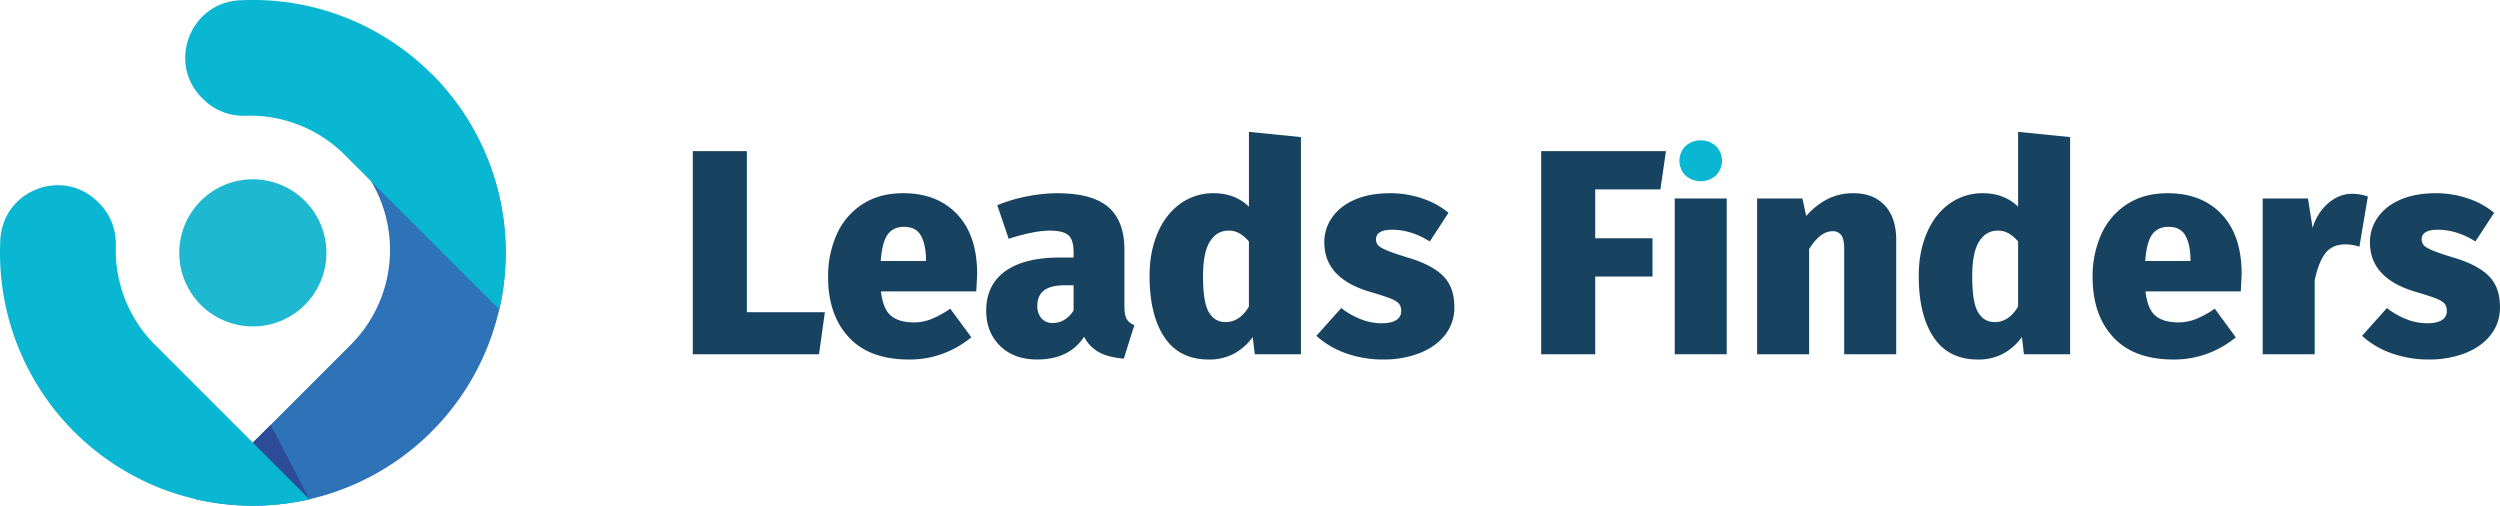
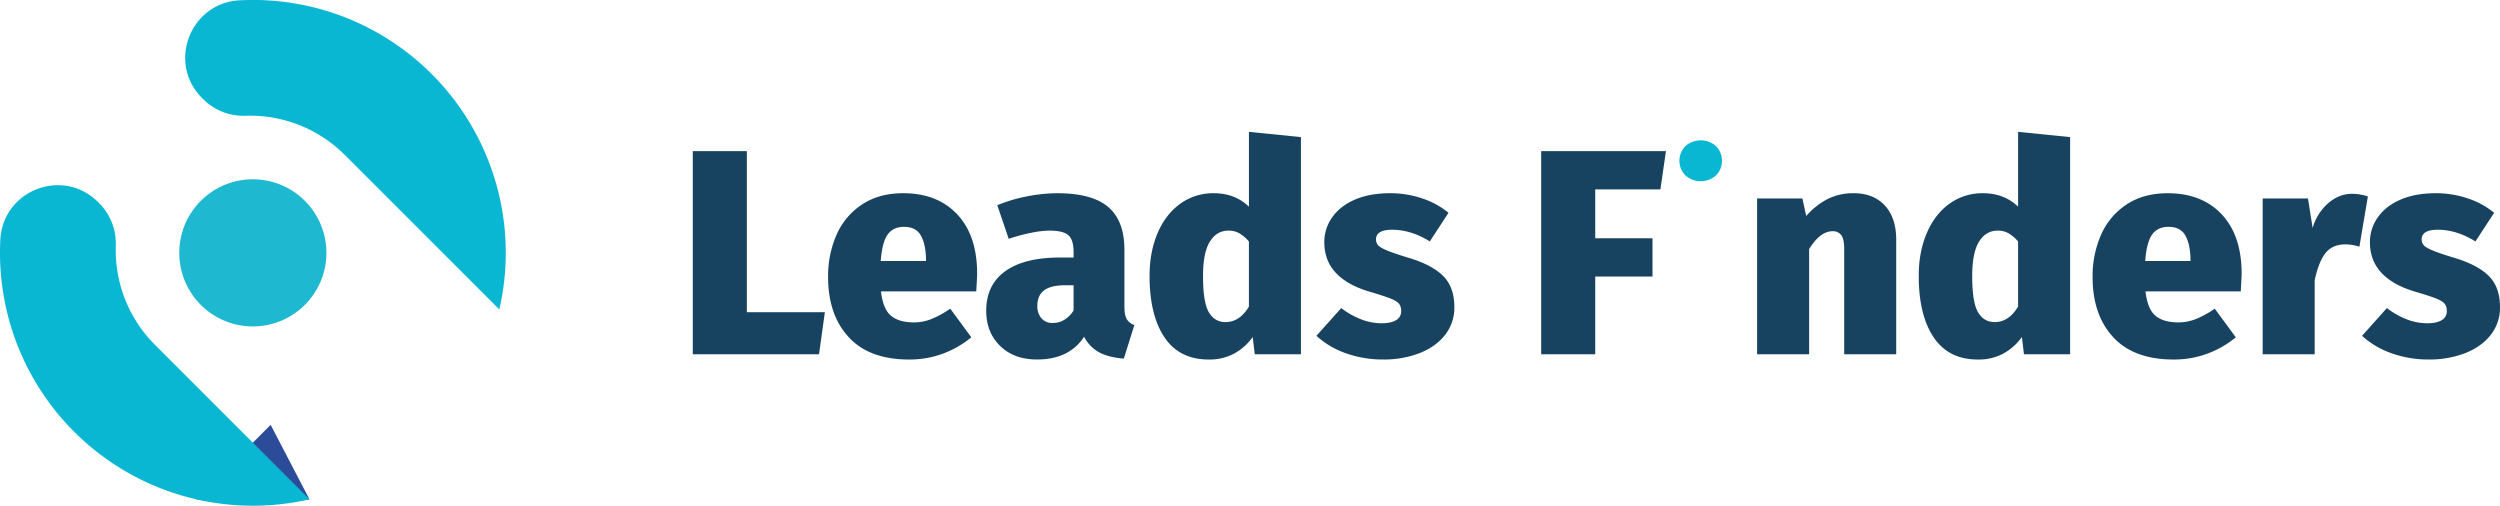
<svg xmlns="http://www.w3.org/2000/svg" id="Ebene_1" data-name="Ebene 1" viewBox="0 0 1710.93 346.1">
  <defs>
    <style>.cls-1{fill:#2e72b8;}.cls-2{fill:#1eb8d1;}.cls-3{fill:#09b7d3;}.cls-4{fill:#2c4c9a;}.cls-5{fill:#174360;}</style>
  </defs>
  <title>logo</title>
-   <path class="cls-1" d="M184.55,371.28,290.28,265.55a91.86,91.86,0,0,0,0-129.92l55.4-55.39a173.06,173.06,0,0,1-161.13,291Z" transform="translate(-50.27 -29.56)" />
  <path class="cls-2" d="M259.05,167.15a50.35,50.35,0,1,0-.28,71.2A50.35,50.35,0,0,0,259.05,167.15Z" transform="translate(-50.27 -29.56)" />
  <path class="cls-3" d="M286.25,135.63a91.63,91.63,0,0,0-67.83-26.85,38.94,38.94,0,0,1-28.87-11.15l-1-1c-24-24-8.17-65.12,25.78-66.87A173.06,173.06,0,0,1,392,241.36Z" transform="translate(-50.27 -29.56)" />
  <path class="cls-4" d="M184.54,371.27l38.76-38.76,12.2-12.2,26.56,51C230.34,375.87,214.37,376.17,184.54,371.27Z" transform="translate(-50.27 -29.56)" />
  <path class="cls-3" d="M156.34,265.54,262.07,371.27A173.06,173.06,0,0,1,50.5,193.65c1.75-34,42.83-49.82,66.87-25.78l1,1a39,39,0,0,1,11.15,28.88A91.58,91.58,0,0,0,156.34,265.54Z" transform="translate(-50.27 -29.56)" />
  <path class="cls-5" d="M561.39,133v110.2h53.4l-4,28.8h-86.4V133Z" transform="translate(-50.27 -29.56)" />
  <path class="cls-5" d="M718.4,229H653.2q1.39,12.19,6.9,16.7t15.7,4.5a32.63,32.63,0,0,0,11.9-2.3,65.7,65.7,0,0,0,12.9-7.1l14.4,19.6a67,67,0,0,1-19.2,11.1,65.47,65.47,0,0,1-23.4,4.1q-27.21,0-41.3-15.3T617,219.19a69.75,69.75,0,0,1,5.9-29.2,47.45,47.45,0,0,1,17.5-20.6q11.6-7.6,28-7.6,23.4,0,37,14.5T719,217Q719,218.19,718.4,229ZM684,207q-.21-10.61-3.6-16.4t-11.4-5.8q-7.41,0-11.2,5.2t-4.8,18.2h31Z" transform="translate(-50.27 -29.56)" />
  <path class="cls-5" d="M821.29,247.79a9.38,9.38,0,0,0,5.31,4.2l-7.21,23q-10.18-.81-16.69-4.2A25.27,25.27,0,0,1,792.2,260Q782,275.59,760,275.59q-15.79,0-25.29-9.3t-9.5-24.1q0-17.61,13-27t37.59-9.4H785v-3.6q0-8.61-3.6-11.7t-13-3.1a66,66,0,0,0-12.5,1.5A125.59,125.59,0,0,0,740.6,193l-7.81-23a104.27,104.27,0,0,1,20.6-6.1,109.37,109.37,0,0,1,20.4-2.1q24,0,35,9.5t11,29.1v38.8Q819.79,245,821.29,247.79Zm-42.4.5A18.51,18.51,0,0,0,785,242v-17.2h-6q-9.59,0-14.2,3.5t-4.59,10.5a12.64,12.64,0,0,0,2.79,8.6,9.84,9.84,0,0,0,7.8,3.2A15,15,0,0,0,778.89,248.29Z" transform="translate(-50.27 -29.56)" />
  <path class="cls-5" d="M940.59,123.39V272H909l-1.4-11.8a38,38,0,0,1-12.3,11.1,35.48,35.48,0,0,1-17.9,4.3q-20,0-30.2-15.2t-10.2-42q0-16.41,5.5-29.3T858,169a38.35,38.35,0,0,1,23-7.2q14.4,0,24,9.2v-51.2Zm-35.6,116v-44.6a26.81,26.81,0,0,0-6.6-5.6,14.83,14.83,0,0,0-7.4-1.8q-8,0-12.7,7.5t-4.7,23.7q0,18,4,24.7T889,250Q898.59,250,905,239.39Z" transform="translate(-50.27 -29.56)" />
  <path class="cls-5" d="M1023.69,165.39a55.48,55.48,0,0,1,17.9,9.8l-12.8,19.6q-12.79-8-25.8-8c-3.73,0-6.5.56-8.3,1.7a5.28,5.28,0,0,0-2.7,4.7,6.18,6.18,0,0,0,1.4,4.2q1.4,1.59,5.9,3.5t14.3,4.9q16.39,4.8,24.2,12.5t7.8,21.5a29.9,29.9,0,0,1-6.3,18.9q-6.3,8.1-17.4,12.5a67.73,67.73,0,0,1-25.1,4.4,74.6,74.6,0,0,1-25.5-4.3,58.49,58.49,0,0,1-20.1-11.9l17-19a54.12,54.12,0,0,0,13.3,7.6,38.83,38.83,0,0,0,14.3,2.8q6.4,0,9.9-2.1a6.88,6.88,0,0,0,3.5-6.3,7.57,7.57,0,0,0-1.5-5q-1.5-1.8-5.7-3.5t-14.4-4.7q-31-9.21-31-33.8a29.09,29.09,0,0,1,5.4-17.1q5.4-7.71,15.5-12.1t24.1-4.4A67.68,67.68,0,0,1,1023.69,165.39Z" transform="translate(-50.27 -29.56)" />
  <path class="cls-5" d="M1105,272V133h85.4l-3.8,26.2H1142v33.4h39.2v26.2H1142V272Z" transform="translate(-50.27 -29.56)" />
-   <path class="cls-5" d="M1232,165.39V272h-35.6V165.39Z" transform="translate(-50.27 -29.56)" />
  <path class="cls-5" d="M1340.19,170.19q7.8,8.4,7.8,23.6V272h-35.6v-71.8q0-7-2-9.7a7,7,0,0,0-6-2.7q-8.4,0-16,12.2v72h-35.6V165.39h31l2.6,12a49.75,49.75,0,0,1,15-11.8,39.11,39.11,0,0,1,17.4-3.8Q1332.38,161.79,1340.19,170.19Z" transform="translate(-50.27 -29.56)" />
  <path class="cls-5" d="M1467,123.39V272h-31.6l-1.4-11.8a38,38,0,0,1-12.3,11.1,35.48,35.48,0,0,1-17.9,4.3q-20,0-30.2-15.2t-10.2-42q0-16.41,5.5-29.3t15.5-20.1a38.33,38.33,0,0,1,23-7.2q14.4,0,24,9.2v-51.2Zm-35.6,116v-44.6a26.81,26.81,0,0,0-6.6-5.6,14.85,14.85,0,0,0-7.4-1.8q-8,0-12.7,7.5t-4.7,23.7q0,18,4,24.7t11.4,6.7Q1425,250,1431.39,239.39Z" transform="translate(-50.27 -29.56)" />
  <path class="cls-5" d="M1583.79,229h-65.2q1.4,12.19,6.89,16.7t15.7,4.5a32.68,32.68,0,0,0,11.91-2.3,65.37,65.37,0,0,0,12.89-7.1l14.41,19.6a66.93,66.93,0,0,1-19.21,11.1,65.45,65.45,0,0,1-23.39,4.1q-27.21,0-41.31-15.3t-14.09-41.1a69.75,69.75,0,0,1,5.9-29.2,47.45,47.45,0,0,1,17.5-20.6q11.6-7.6,28-7.6,23.4,0,37,14.5t13.6,40.7C1584.39,217.79,1584.18,221.79,1583.79,229Zm-34.4-22q-.21-10.61-3.6-16.4t-11.4-5.8q-7.41,0-11.21,5.2t-4.79,18.2h31Z" transform="translate(-50.27 -29.56)" />
  <path class="cls-5" d="M1670.78,164l-5.8,34.4a32.69,32.69,0,0,0-9.6-1.6q-9,0-13.7,6.1t-7.3,18.5V272h-35.6V165.39h31l3.2,20.2a35,35,0,0,1,10.7-17q7.5-6.41,16.3-6.4A35.2,35.2,0,0,1,1670.78,164Z" transform="translate(-50.27 -29.56)" />
  <path class="cls-3" d="M1224.69,129.59a14.32,14.32,0,0,1,0,20,15.78,15.78,0,0,1-21,0,14.32,14.32,0,0,1,0-20,15.78,15.78,0,0,1,21,0Z" transform="translate(-50.27 -29.56)" />
  <path class="cls-5" d="M1739.29,165.39a55.48,55.48,0,0,1,17.9,9.8l-12.8,19.6q-12.8-8-25.8-8c-3.73,0-6.5.56-8.3,1.7a5.28,5.28,0,0,0-2.7,4.7,6.18,6.18,0,0,0,1.4,4.2q1.4,1.59,5.9,3.5t14.3,4.9q16.39,4.8,24.2,12.5t7.8,21.5a29.9,29.9,0,0,1-6.3,18.9q-6.3,8.1-17.4,12.5a67.73,67.73,0,0,1-25.1,4.4,74.6,74.6,0,0,1-25.5-4.3,58.49,58.49,0,0,1-20.1-11.9l17-19a54.12,54.12,0,0,0,13.3,7.6,38.83,38.83,0,0,0,14.3,2.8q6.4,0,9.9-2.1a6.88,6.88,0,0,0,3.5-6.3,7.57,7.57,0,0,0-1.5-5q-1.5-1.8-5.7-3.5t-14.4-4.7q-31-9.21-31-33.8a29.09,29.09,0,0,1,5.4-17.1q5.4-7.71,15.5-12.1t24.1-4.4A67.68,67.68,0,0,1,1739.29,165.39Z" transform="translate(-50.27 -29.56)" />
</svg>